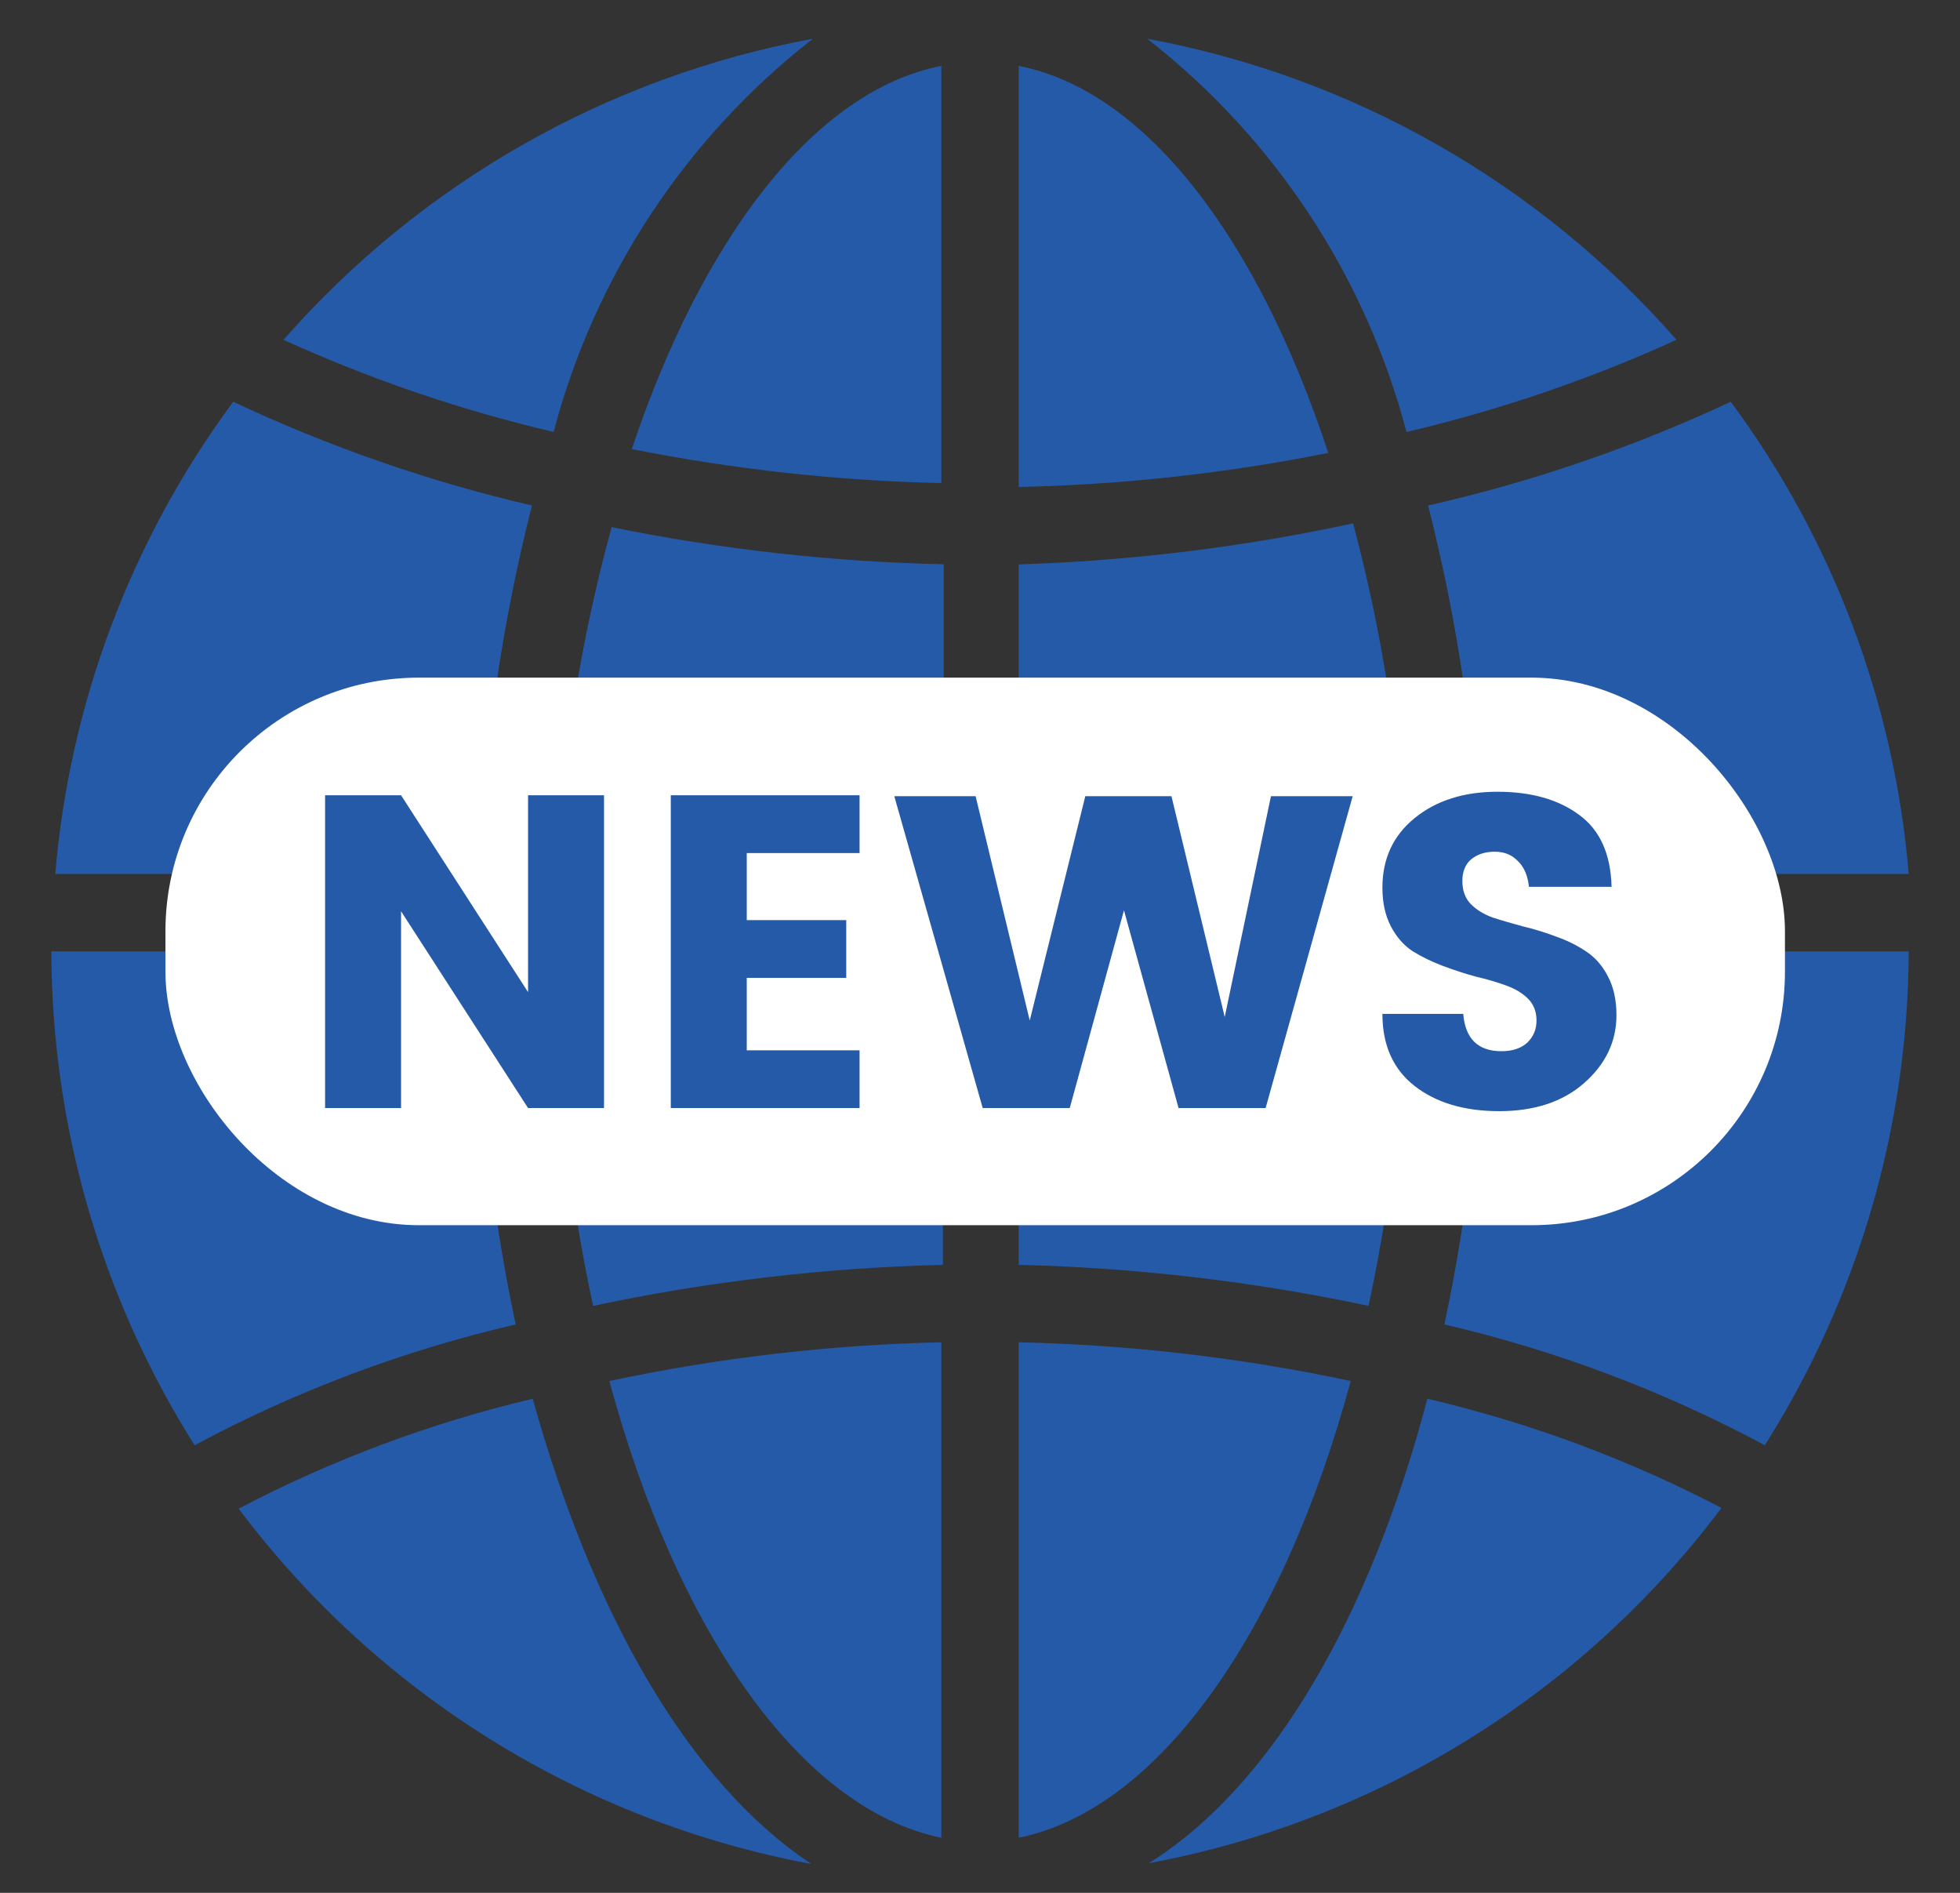
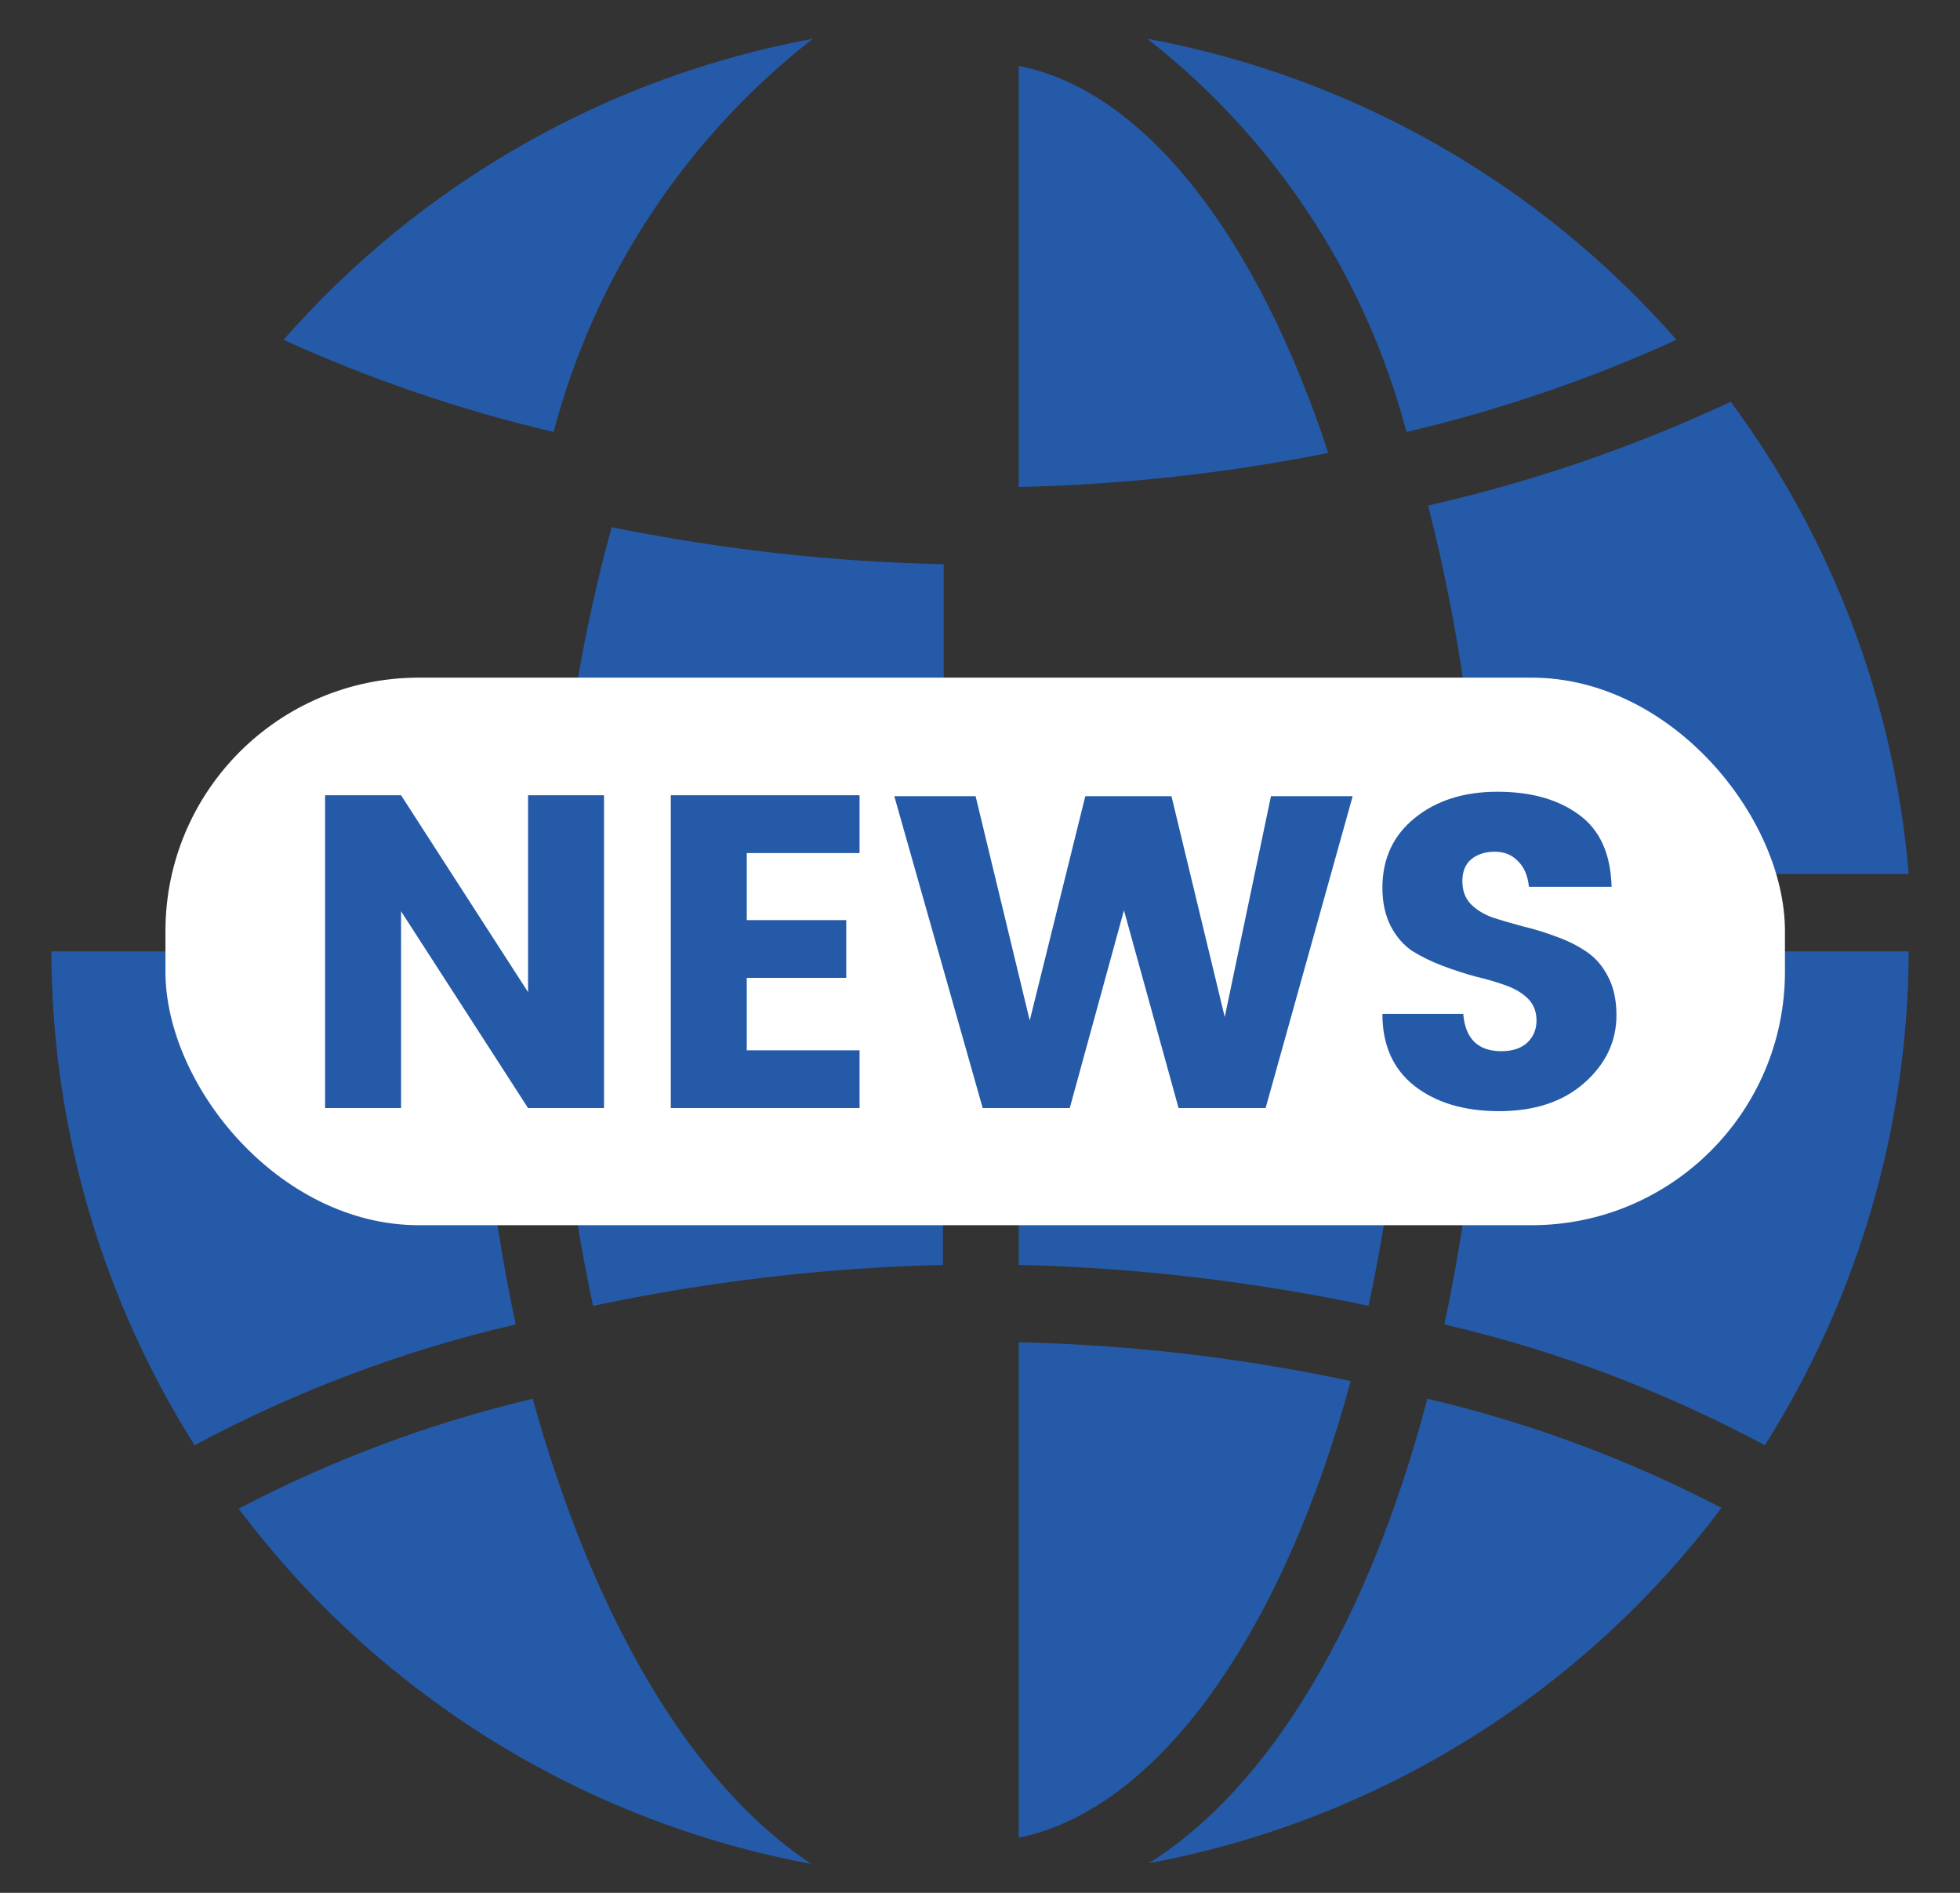
<svg xmlns="http://www.w3.org/2000/svg" width="29" height="28" viewBox="0 0 29 28" fill="none">
  <rect x="0" y="0" width="29" height="28" fill="#333333" stroke="none" />
-   <path d="M13.928 0.975C12.05 1.341 10.39 3.528 9.348 6.643C10.857 6.943 12.389 7.112 13.928 7.146V0.975Z" fill="#255AA8" />
  <path d="M8.237 12.928H13.963V8.347C12.312 8.311 10.668 8.127 9.05 7.798C8.589 9.472 8.317 11.193 8.237 12.928Z" fill="#255AA8" />
-   <path d="M13.928 27.185V19.856C12.277 19.893 10.632 20.084 9.016 20.429C10.012 24.116 11.844 26.761 13.928 27.185Z" fill="#255AA8" />
-   <path d="M15.073 12.929H20.798C20.735 11.176 20.473 9.436 20.02 7.742C18.393 8.093 16.737 8.296 15.073 8.349V12.929Z" fill="#255AA8" />
  <path d="M8.775 19.317C10.478 18.956 12.211 18.752 13.951 18.711V14.073H8.226C8.22 15.836 8.404 17.594 8.775 19.317Z" fill="#255AA8" />
  <path d="M21.13 7.478C21.585 9.261 21.846 11.088 21.909 12.928H28.241C28.029 10.4 27.117 7.982 25.608 5.943C24.174 6.613 22.673 7.128 21.13 7.478Z" fill="#255AA8" />
  <path d="M20.81 6.39C22.183 6.068 23.522 5.611 24.806 5.027C22.77 2.705 20.011 1.135 16.974 0.573C18.855 2.04 20.203 4.083 20.81 6.39Z" fill="#255AA8" />
  <path d="M15.073 0.975V7.204C16.612 7.17 18.144 7.001 19.653 6.7C18.611 3.528 16.951 1.341 15.073 0.975Z" fill="#255AA8" />
-   <path d="M7.093 12.928C7.156 11.088 7.417 9.261 7.871 7.478C6.348 7.124 4.866 6.609 3.451 5.943C1.942 7.982 1.03 10.4 0.818 12.928H7.093Z" fill="#255AA8" />
  <path d="M19.985 20.429C18.37 20.084 16.725 19.893 15.073 19.856V27.185C17.157 26.761 18.989 24.116 19.985 20.429Z" fill="#255AA8" />
  <path d="M21.119 20.691C20.272 23.909 18.829 26.417 16.997 27.562C20.38 26.933 23.404 25.057 25.47 22.306C24.093 21.587 22.631 21.045 21.119 20.691Z" fill="#255AA8" />
  <path d="M7.63 19.592C7.245 17.778 7.053 15.928 7.058 14.073H0.76C0.765 16.659 1.499 19.191 2.879 21.379C4.377 20.576 5.975 19.975 7.63 19.592Z" fill="#255AA8" />
  <path d="M7.882 20.691C6.37 21.049 4.908 21.595 3.531 22.317C5.598 25.068 8.622 26.944 12.005 27.573C10.207 26.382 8.776 23.909 7.882 20.691Z" fill="#255AA8" />
  <path d="M20.798 14.073H15.073V18.711C16.814 18.752 18.546 18.956 20.249 19.317C20.62 17.594 20.804 15.836 20.798 14.073Z" fill="#255AA8" />
  <path d="M8.191 6.39C8.799 4.083 10.146 2.04 12.027 0.573C8.99 1.135 6.231 2.705 4.195 5.027C5.48 5.611 6.818 6.068 8.191 6.39Z" fill="#255AA8" />
  <path d="M21.371 19.592C23.023 19.976 24.617 20.577 26.112 21.379C27.495 19.192 28.233 16.66 28.241 14.073H21.944C21.949 15.928 21.757 17.778 21.371 19.592Z" fill="#255AA8" />
  <rect x="2.448" y="10.024" width="23.962" height="8.1" rx="3.75" fill="white" />
  <path d="M7.813 11.764H8.937V16.391H7.813L5.934 13.48V16.391H4.81V11.764H5.934L7.813 14.676V11.764Z" fill="#255AA8" />
  <path d="M12.718 11.764V12.619H11.049V13.611H12.521V14.465H11.049V15.537H12.718V16.391H9.925V11.764H12.718Z" fill="#255AA8" />
  <path d="M18.805 11.778H20.014L18.726 16.391H17.438L16.63 13.466L15.828 16.391H14.54L13.232 11.778H14.435L15.236 15.096L16.058 11.778H17.333L18.121 15.044L18.805 11.778Z" fill="#255AA8" />
  <path d="M22.116 12.599C21.976 12.599 21.86 12.636 21.768 12.711C21.68 12.785 21.637 12.893 21.637 13.033C21.637 13.173 21.678 13.287 21.762 13.374C21.845 13.458 21.952 13.524 22.084 13.572C22.219 13.616 22.368 13.659 22.53 13.703C22.697 13.742 22.861 13.793 23.023 13.854C23.185 13.911 23.332 13.983 23.463 14.071C23.599 14.159 23.709 14.284 23.792 14.446C23.875 14.603 23.917 14.794 23.917 15.017C23.917 15.407 23.757 15.742 23.437 16.023C23.122 16.299 22.703 16.437 22.182 16.437C21.665 16.437 21.247 16.312 20.927 16.062C20.611 15.813 20.454 15.458 20.454 14.998H21.65C21.68 15.366 21.869 15.55 22.215 15.55C22.377 15.55 22.504 15.508 22.596 15.425C22.688 15.337 22.734 15.228 22.734 15.096C22.734 14.965 22.692 14.857 22.609 14.774C22.526 14.691 22.416 14.625 22.281 14.577C22.149 14.529 22 14.485 21.834 14.446C21.672 14.402 21.51 14.349 21.348 14.288C21.185 14.227 21.036 14.154 20.901 14.071C20.769 13.983 20.662 13.861 20.579 13.703C20.495 13.541 20.454 13.35 20.454 13.131C20.454 12.702 20.614 12.358 20.933 12.1C21.253 11.841 21.661 11.712 22.156 11.712C22.655 11.712 23.058 11.826 23.365 12.054C23.672 12.277 23.832 12.632 23.845 13.118H22.622C22.605 12.952 22.55 12.825 22.458 12.737C22.37 12.645 22.257 12.599 22.116 12.599Z" fill="#255AA8" />
</svg>